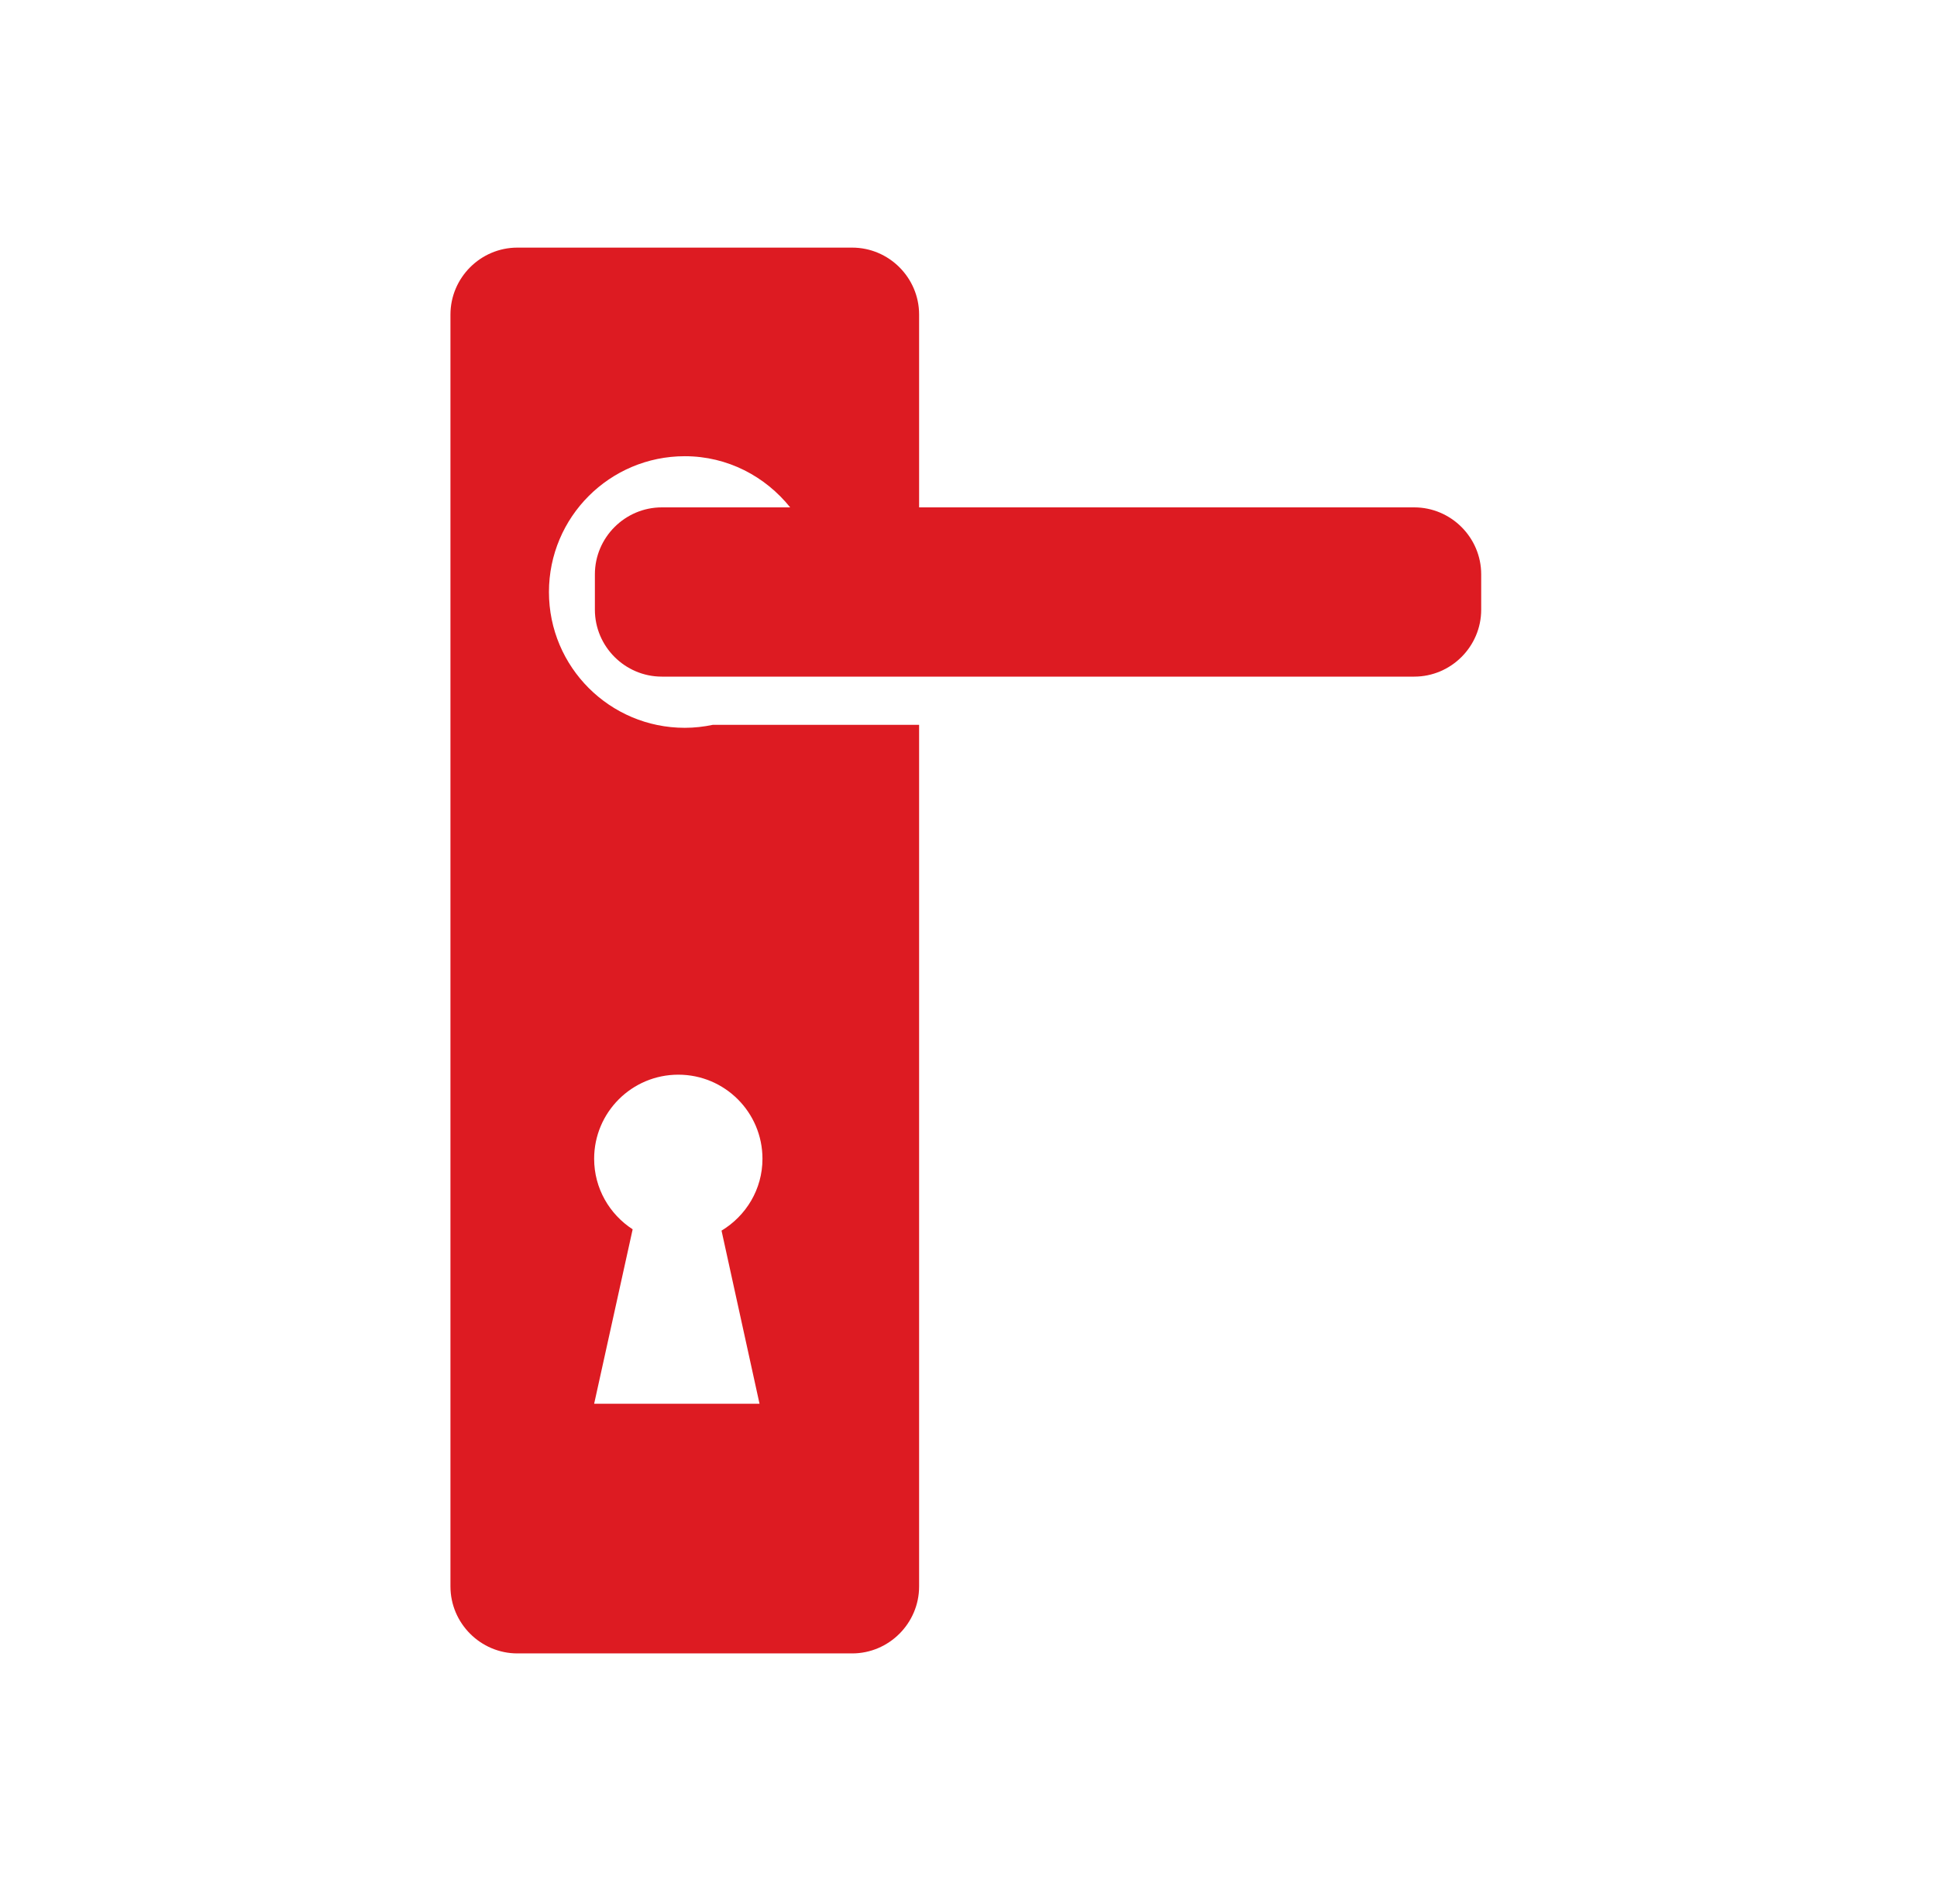
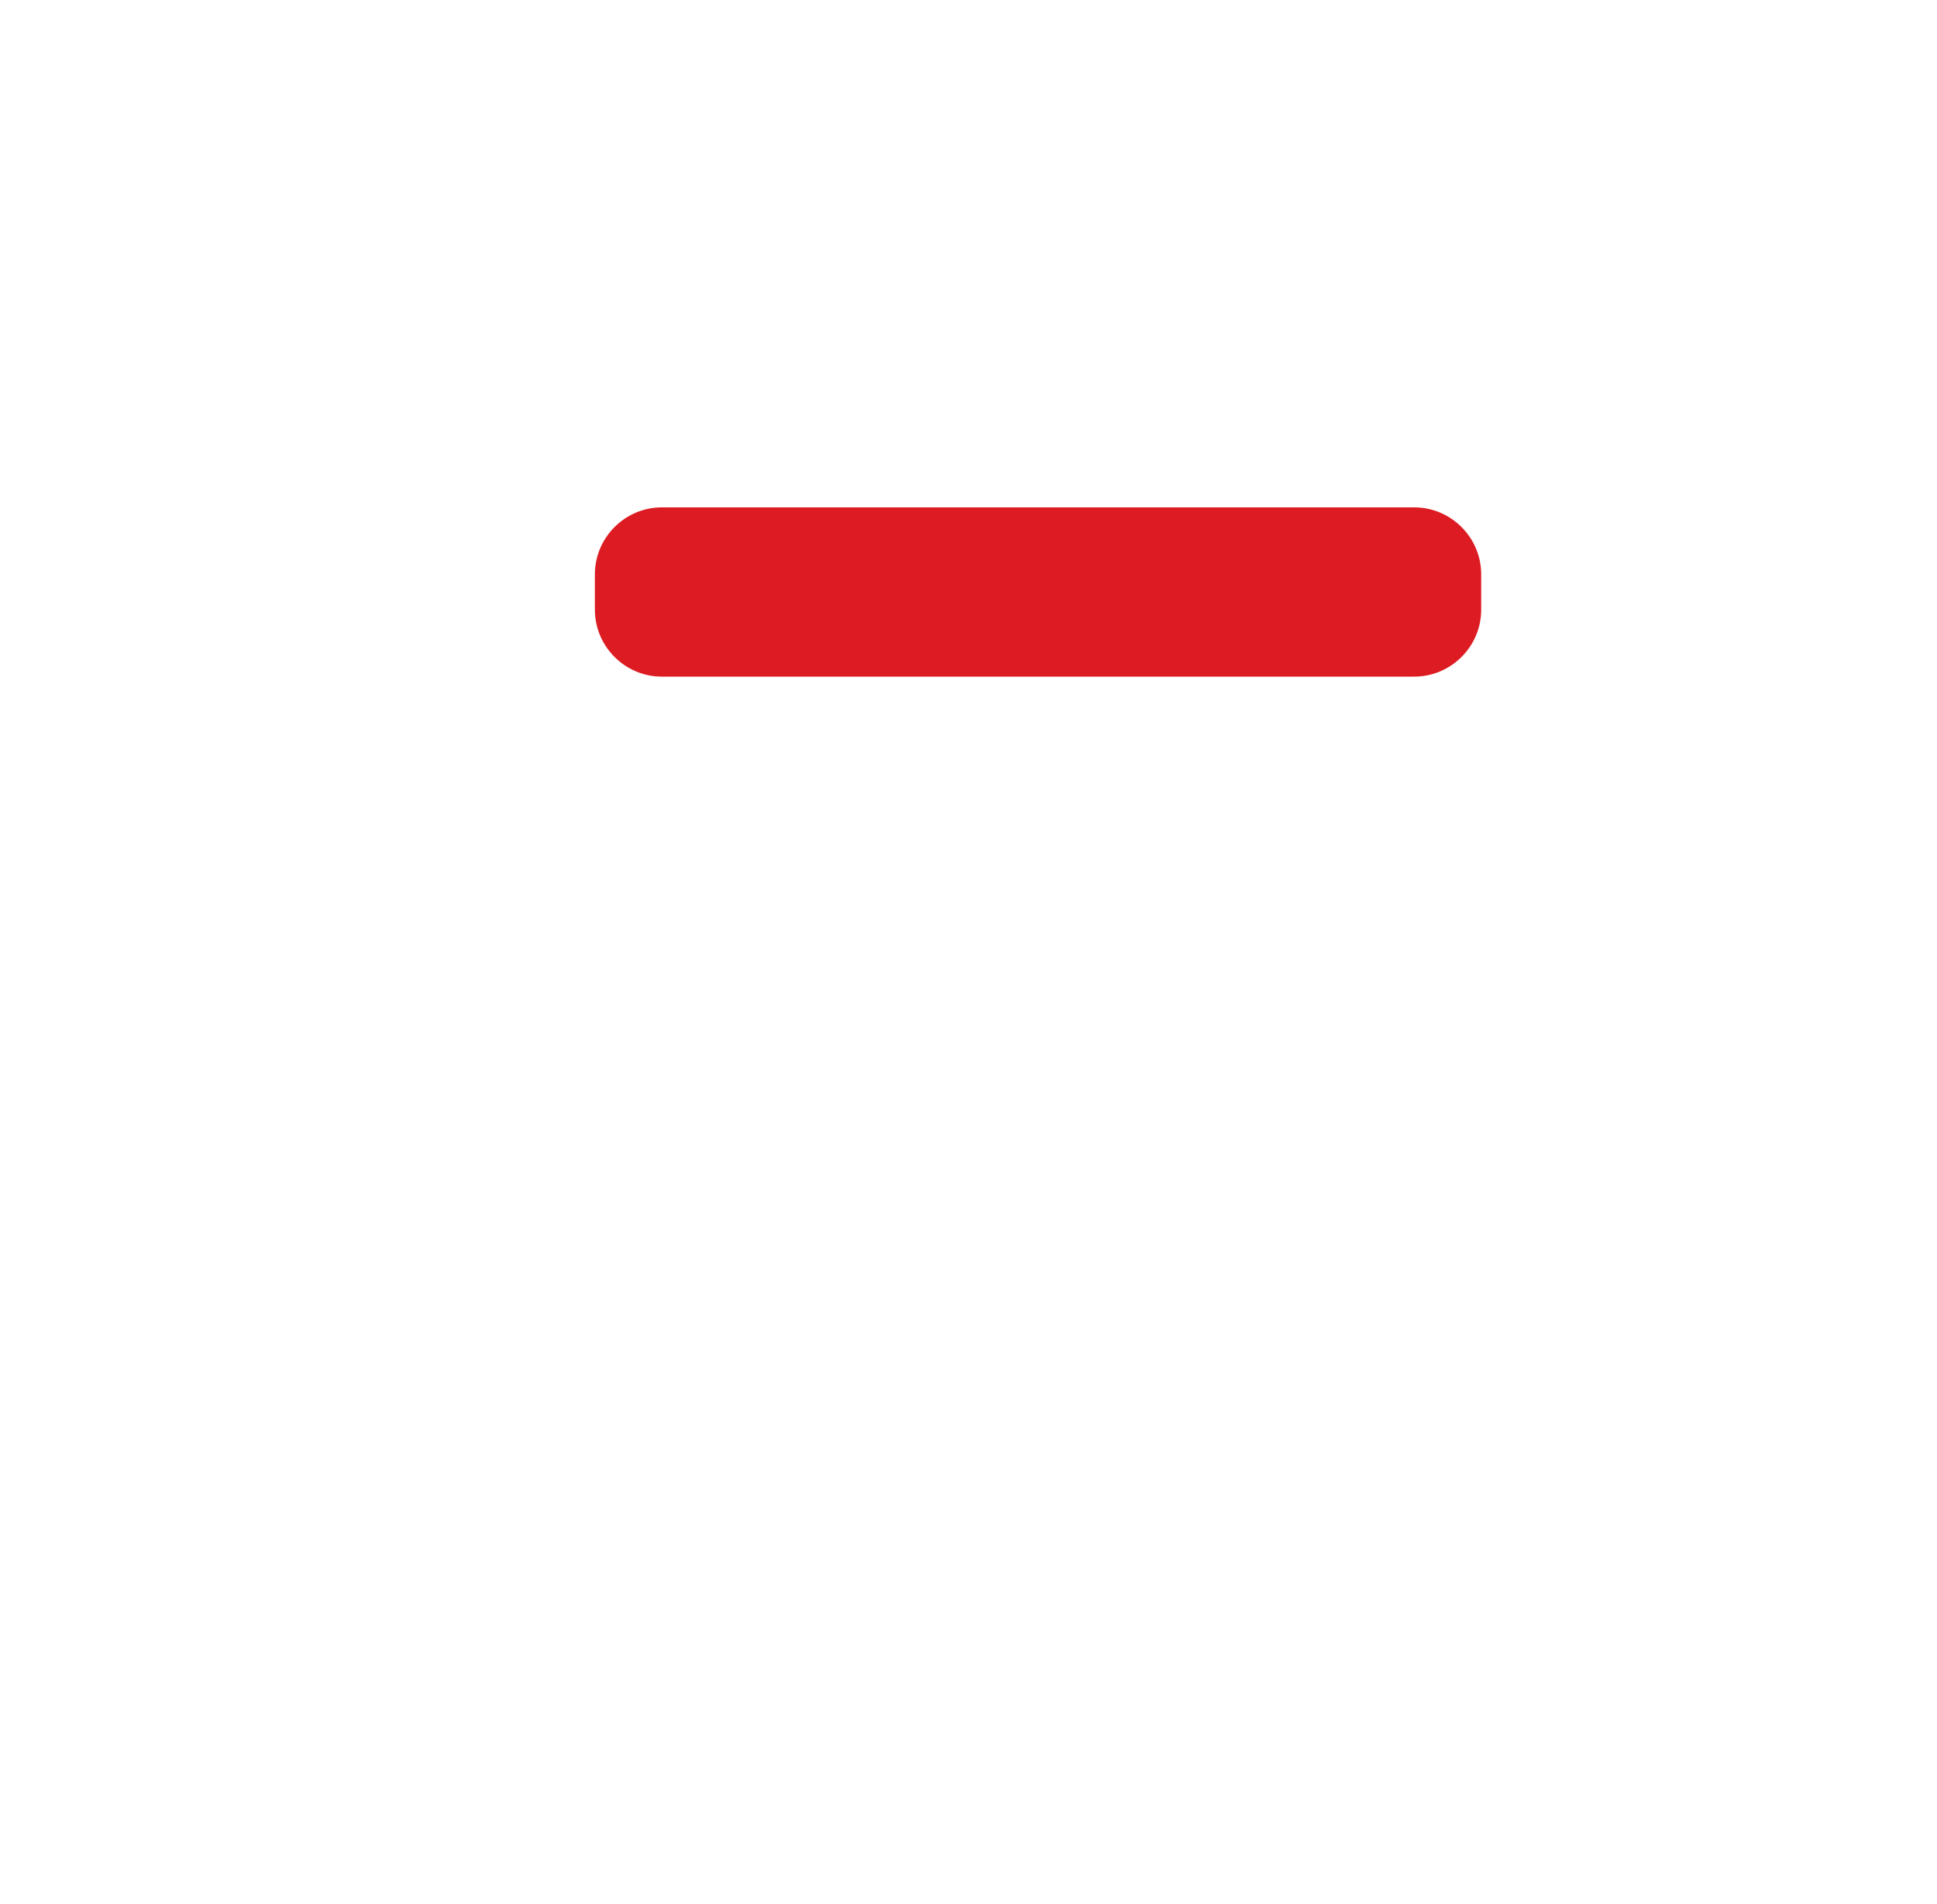
<svg xmlns="http://www.w3.org/2000/svg" width="100%" height="100%" viewBox="0 0 60 59" version="1.1" xml:space="preserve" style="fill-rule:evenodd;clip-rule:evenodd;stroke-linejoin:round;stroke-miterlimit:2;">
  <rect id="icon-" x="0.167" y="0.6" width="59.5" height="57.7" style="fill:none;" />
  <g>
    <path d="M43.807,20.964l-23.306,0c-1.141,0 -2.074,-0.933 -2.074,-2.073l0,-1.097c0,-1.14 0.933,-2.074 2.074,-2.074l23.306,0c1.14,0 2.074,0.934 2.074,2.074l-0,1.097c-0,1.14 -0.934,2.073 -2.074,2.073" style="fill:#dd1b22;fill-rule:nonzero;" />
-     <path d="M18.404,35.903c-0,-1.44 1.168,-2.606 2.607,-2.606c1.44,-0 2.607,1.166 2.607,2.606c-0,0.948 -0.511,1.769 -1.268,2.226l1.177,5.364l-5.123,-0l1.193,-5.405c-0.716,-0.465 -1.193,-1.268 -1.193,-2.185m2.808,-21.768c1.326,0 2.494,0.626 3.265,1.586l3.993,-0l0,-5.974c0,-1.142 -0.933,-2.075 -2.074,-2.075l-10.37,0c-1.14,0 -2.073,0.933 -2.073,2.075l-0,39.406c-0,1.14 0.933,2.075 2.073,2.075l10.37,-0c1.141,-0 2.074,-0.935 2.074,-2.075l0,-26.696l-6.387,-0c-0.281,0.059 -0.572,0.093 -0.871,0.093c-2.324,-0 -4.208,-1.884 -4.208,-4.207c-0,-2.324 1.884,-4.208 4.208,-4.208" style="fill:#dd1b22;fill-rule:nonzero;" />
  </g>
</svg>